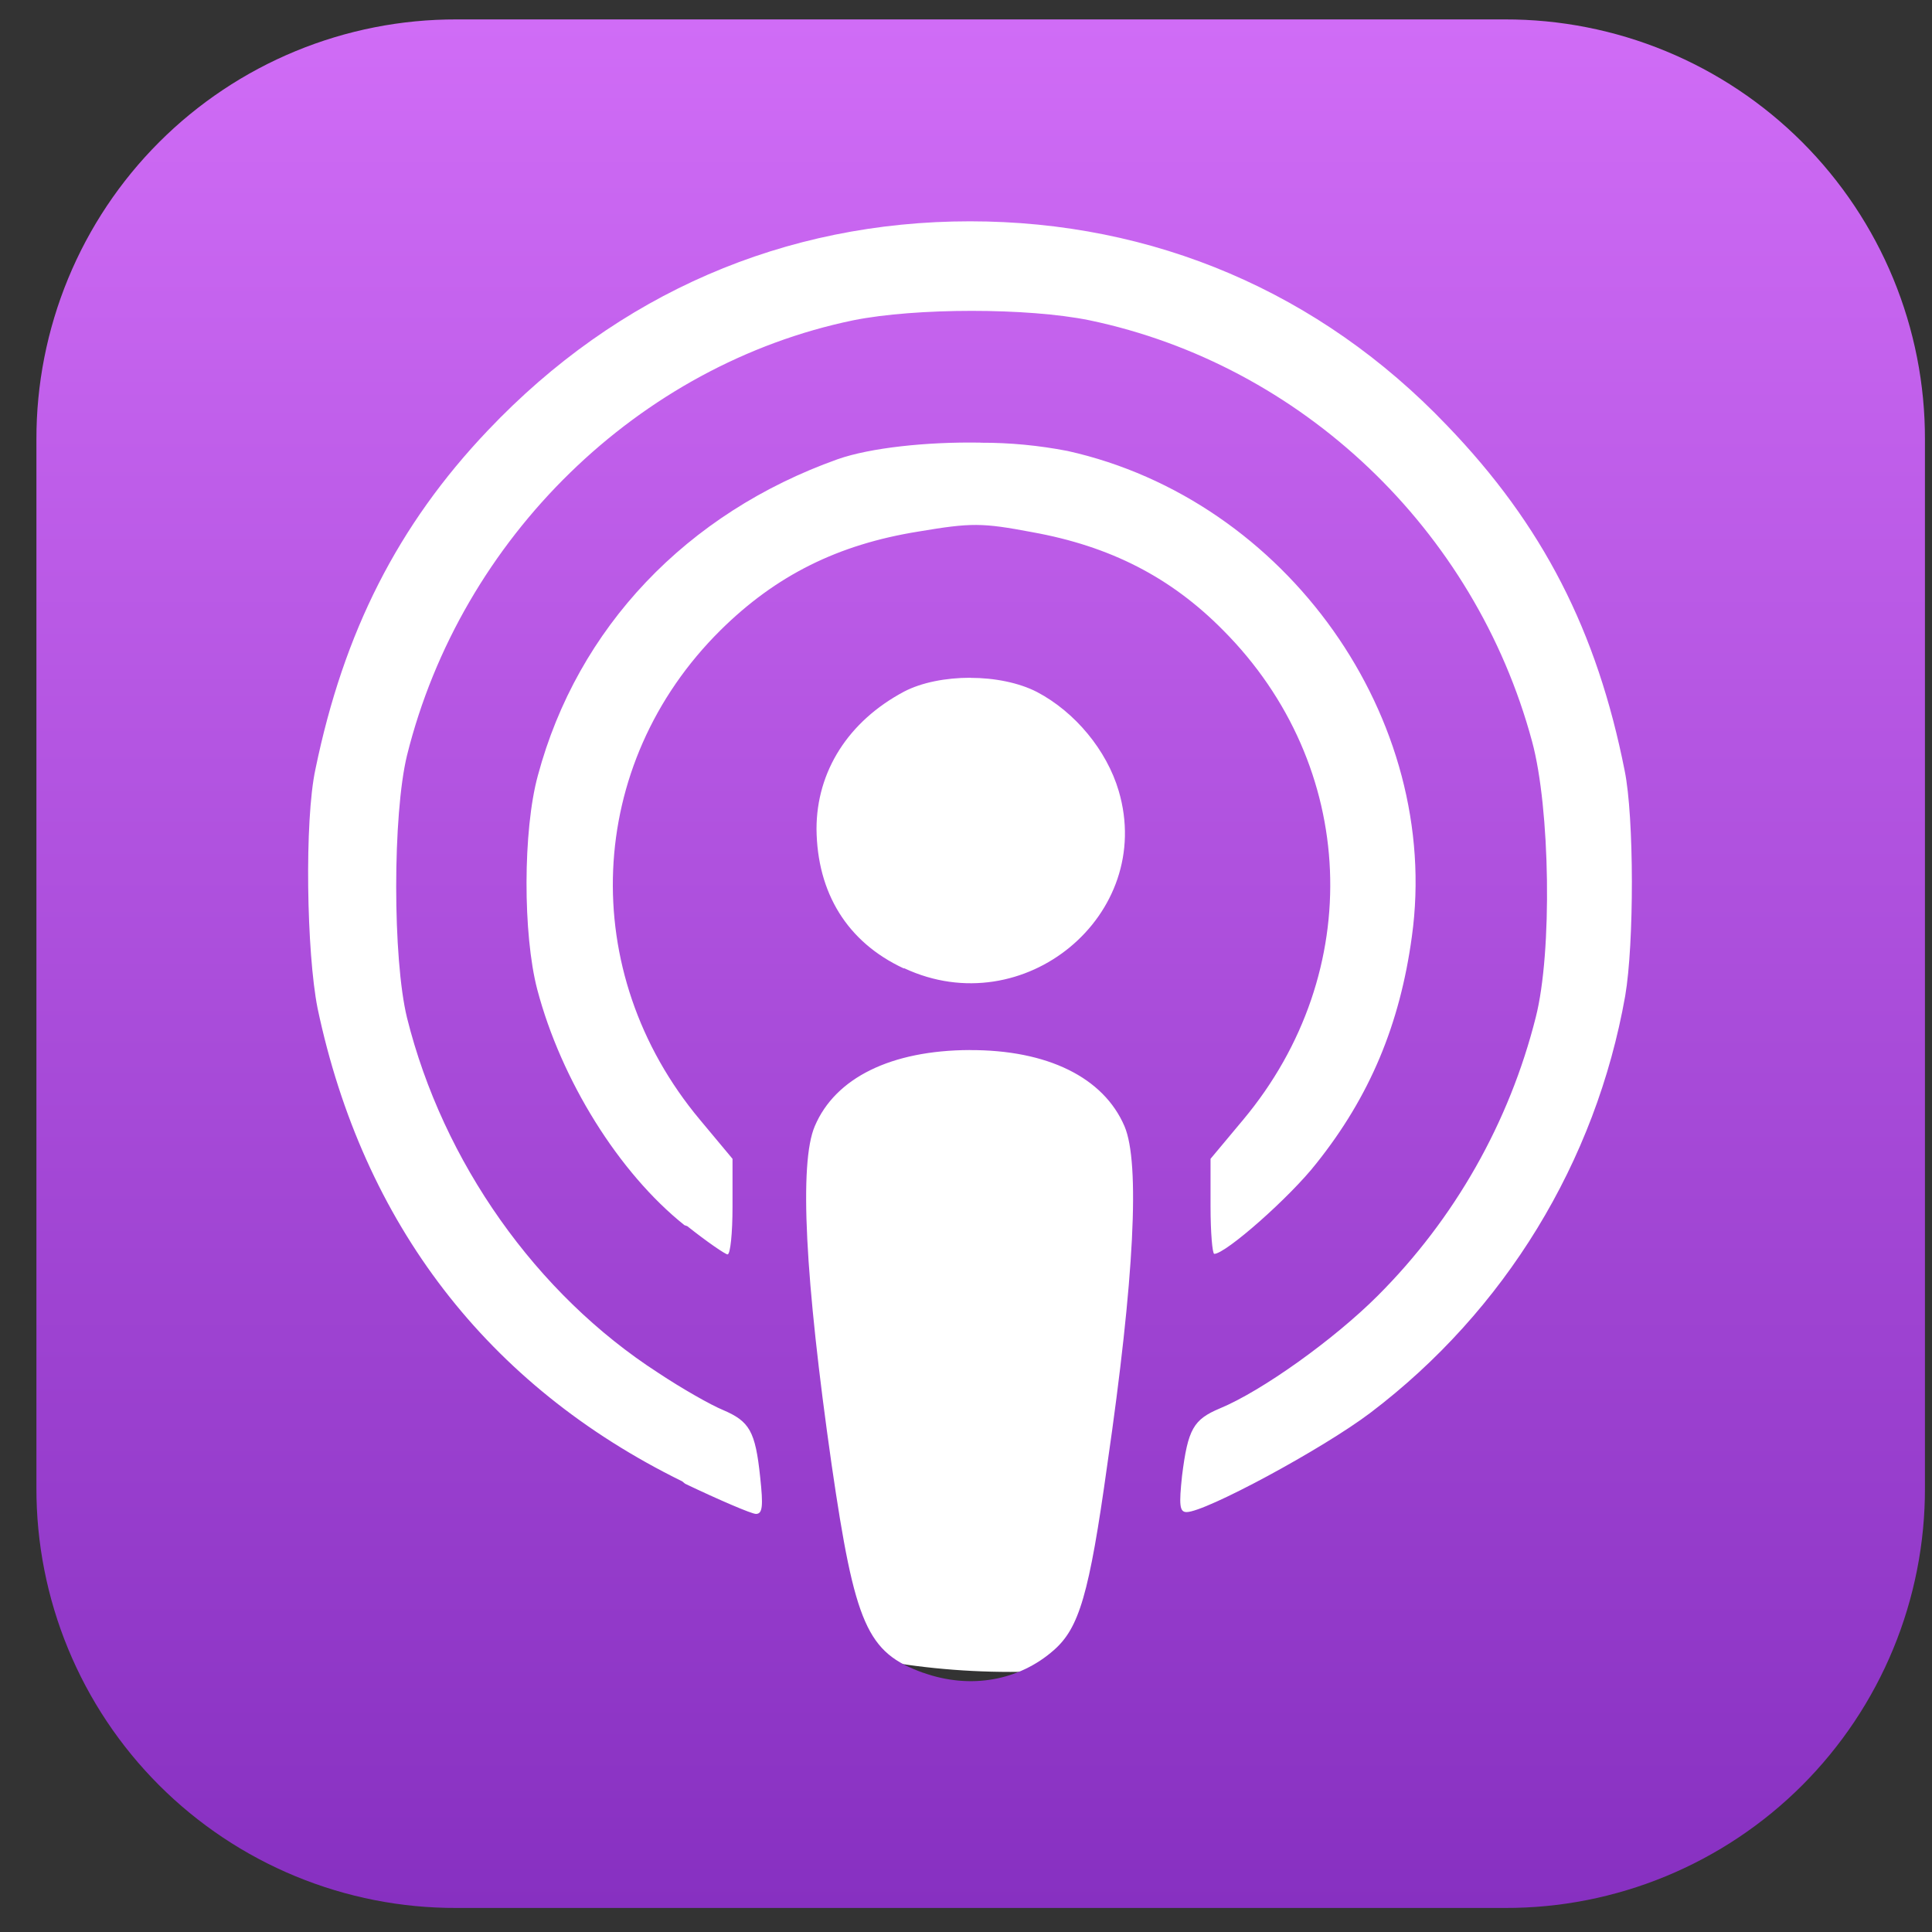
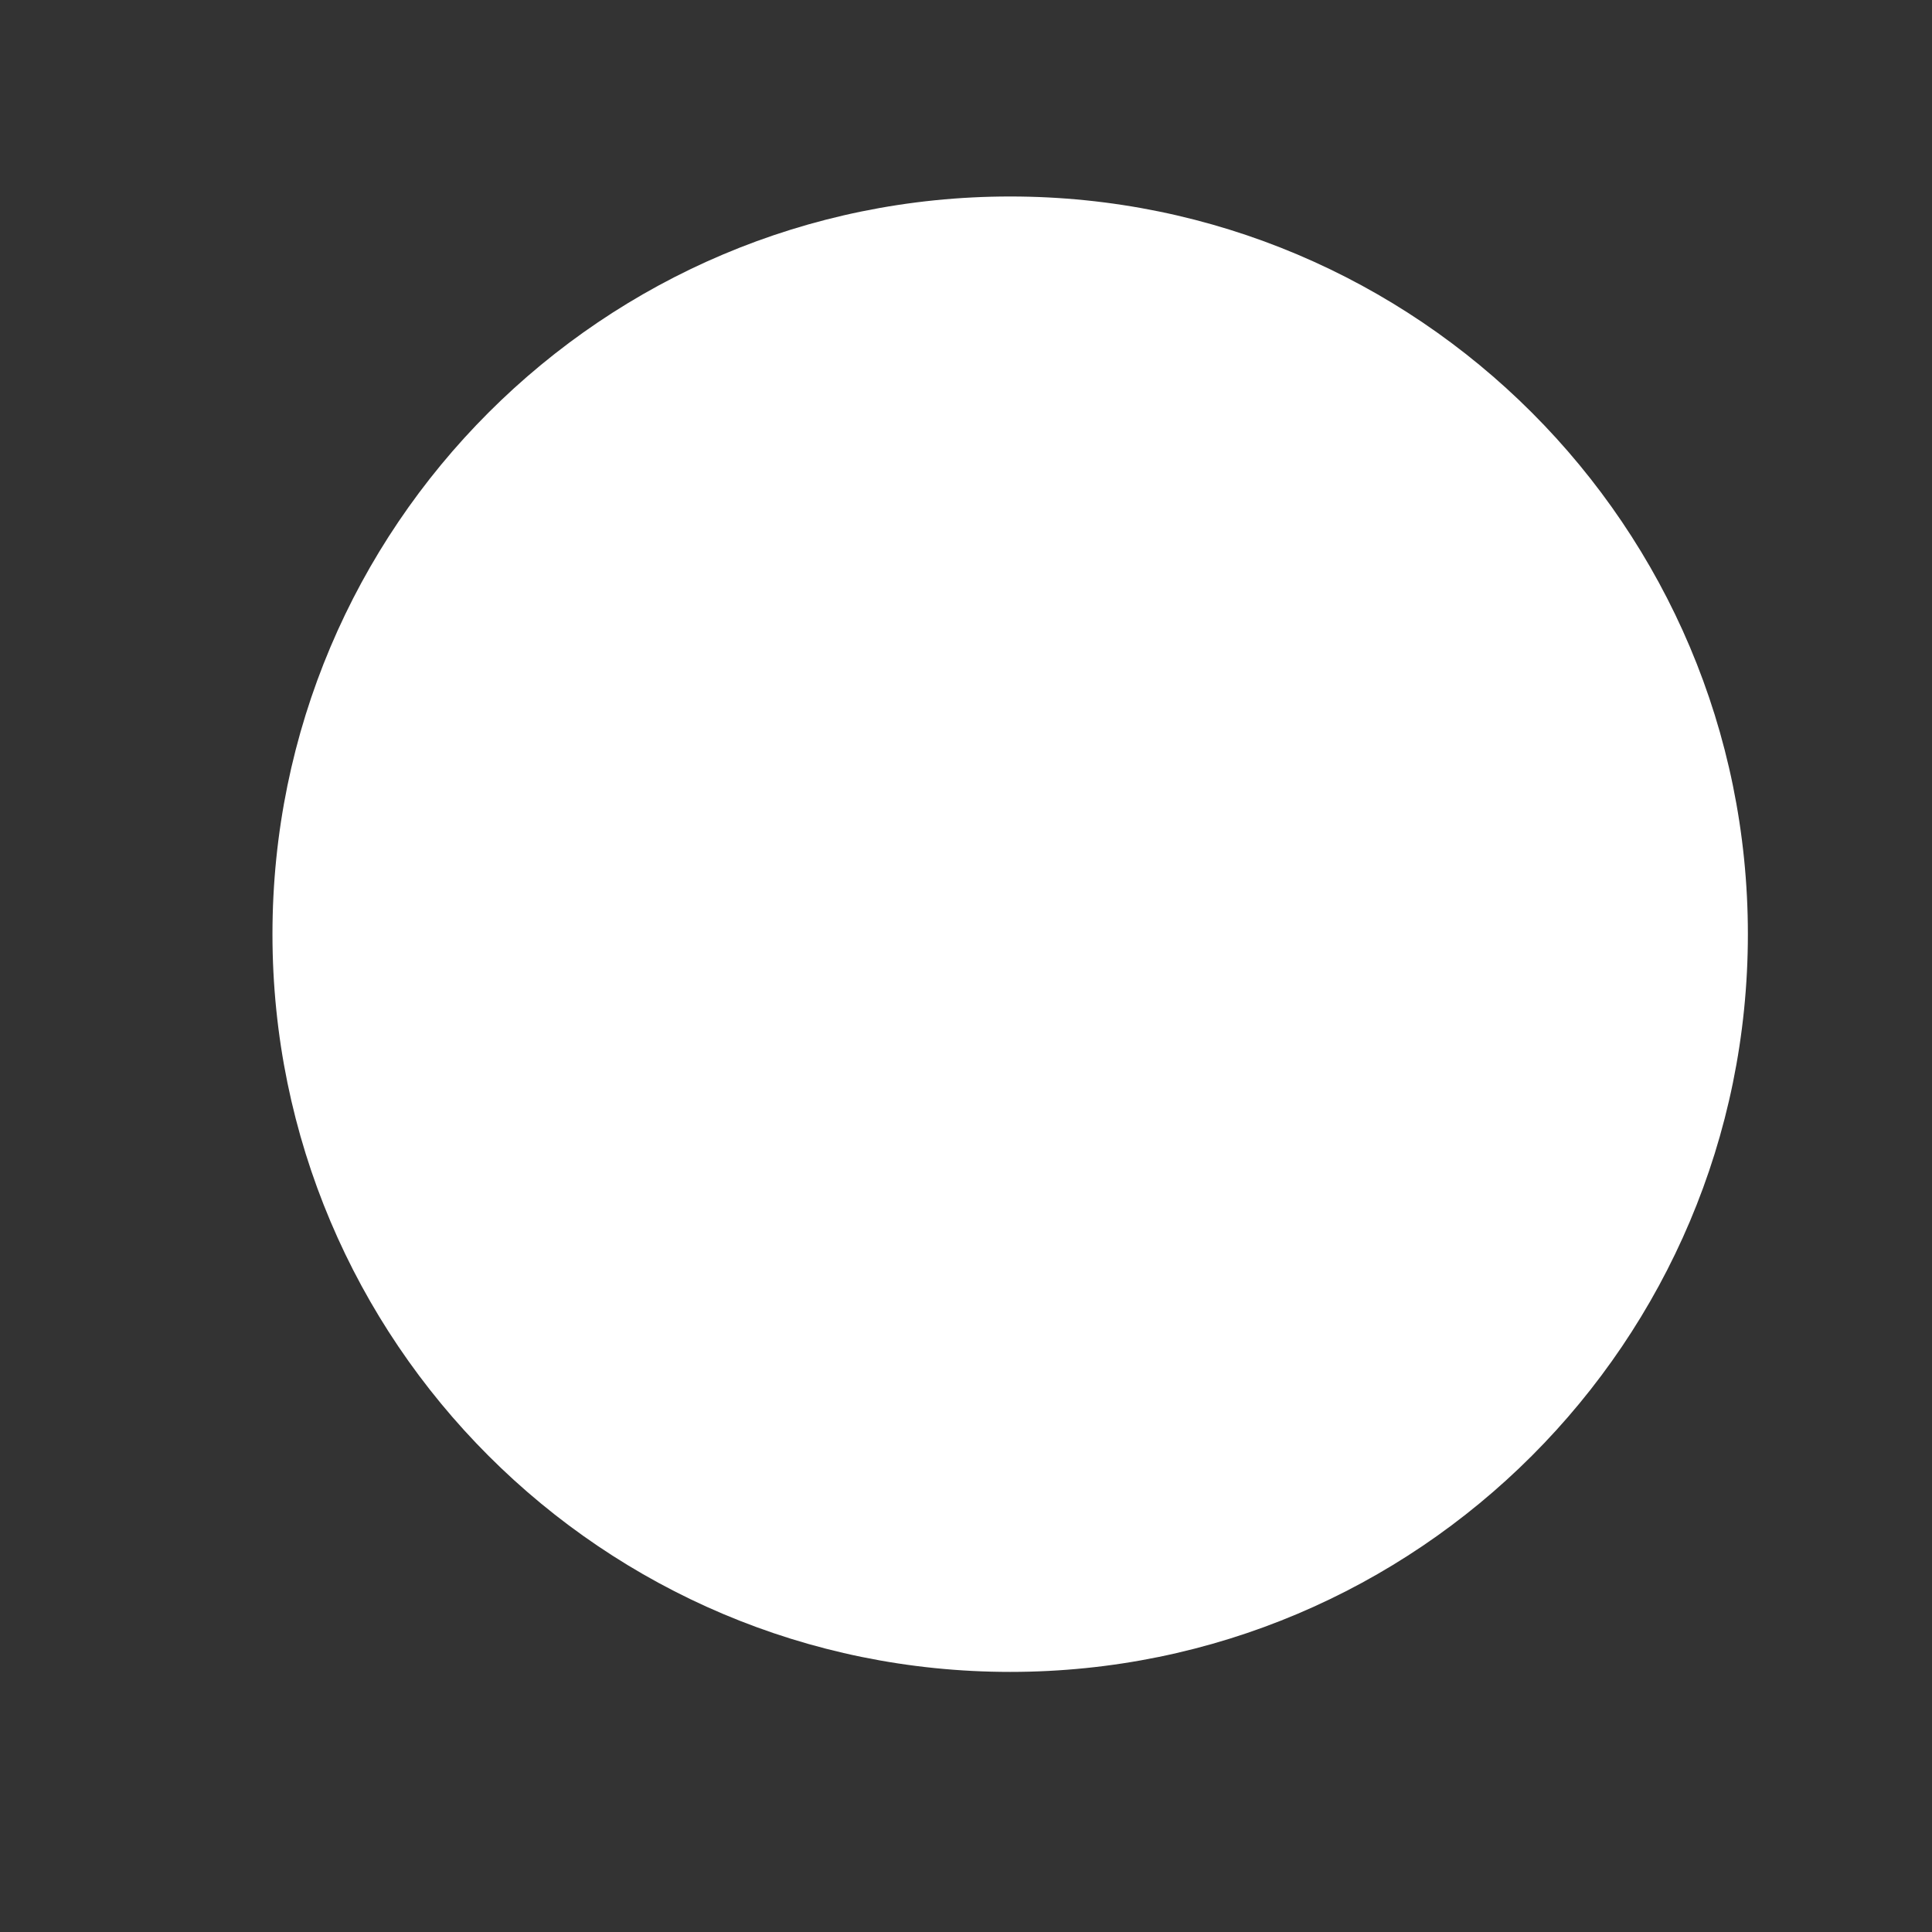
<svg xmlns="http://www.w3.org/2000/svg" width="40" height="40" viewBox="0 0 40 40" fill="none">
  <rect x="0" y="0" width="40" height="40" fill="#333333" stroke="none" />
-   <path d="M36.188 19.341C36.188 27.777 29.35 34.615 20.915 34.615C12.48 34.615 5.641 27.777 5.641 19.341C5.641 10.906 12.48 4.068 20.915 4.068C29.35 4.068 36.188 10.906 36.188 19.341Z" fill="white" />
-   <path d="M9.454 0.402C8.31 0.399 7.178 0.622 6.121 1.058C5.064 1.494 4.103 2.135 3.295 2.943C2.486 3.752 1.846 4.712 1.41 5.769C0.974 6.826 0.751 7.959 0.754 9.102V30.803C0.751 31.946 0.974 33.079 1.41 34.136C1.846 35.193 2.486 36.153 3.295 36.962C4.103 37.77 5.064 38.411 6.121 38.847C7.178 39.283 8.31 39.506 9.454 39.502H31.154C32.298 39.506 33.43 39.283 34.487 38.847C35.544 38.411 36.505 37.77 37.313 36.962C38.121 36.153 38.762 35.193 39.198 34.136C39.634 33.079 39.857 31.946 39.854 30.803V9.102C39.857 7.959 39.634 6.826 39.198 5.769C38.762 4.712 38.121 3.752 37.313 2.943C36.505 2.135 35.544 1.494 34.487 1.058C33.43 0.622 32.298 0.399 31.154 0.402H9.454ZM20.08 4.582C23.887 4.582 27.328 6.054 29.952 8.802C31.945 10.87 33.064 13.065 33.637 15.956C33.834 16.917 33.834 19.538 33.648 20.619C33.04 24.058 31.156 27.14 28.373 29.25C27.381 30.001 24.956 31.306 24.567 31.306C24.42 31.306 24.409 31.159 24.473 30.555C24.594 29.587 24.708 29.39 25.255 29.16C26.126 28.799 27.616 27.735 28.526 26.825C30.117 25.234 31.248 23.242 31.797 21.059C32.14 19.715 32.095 16.73 31.72 15.351C30.536 10.958 26.946 7.549 22.556 6.631C21.284 6.371 18.96 6.371 17.668 6.631C13.226 7.549 9.547 11.132 8.427 15.638C8.128 16.865 8.128 19.851 8.427 21.073C9.171 24.058 11.101 26.792 13.626 28.422C14.124 28.753 14.721 29.091 14.97 29.193C15.517 29.428 15.639 29.627 15.739 30.586C15.803 31.179 15.789 31.344 15.651 31.344C15.562 31.344 14.893 31.057 14.186 30.72L14.123 30.669C10.094 28.69 7.516 25.337 6.575 20.875C6.346 19.723 6.301 16.981 6.531 15.924C7.116 13.085 8.237 10.871 10.1 8.912C12.787 6.078 16.242 4.582 20.085 4.582H20.08ZM20.304 9.166C20.908 9.164 21.511 9.222 22.104 9.337C26.643 10.348 29.855 14.888 29.231 19.392C28.983 21.211 28.36 22.702 27.253 24.088C26.705 24.789 25.375 25.96 25.14 25.96C25.101 25.96 25.063 25.514 25.063 24.979V23.992L25.738 23.184C28.295 20.123 28.112 15.847 25.323 13.048C24.242 11.953 22.987 11.309 21.371 11.018C20.328 10.821 20.111 10.821 19.016 11.005C17.349 11.272 16.063 11.914 14.917 13.048C12.117 15.822 11.932 20.123 14.492 23.184L15.166 23.992V24.985C15.166 25.533 15.121 25.971 15.063 25.971C15.019 25.971 14.637 25.711 14.229 25.386L14.171 25.366C12.816 24.285 11.62 22.369 11.123 20.485C10.825 19.346 10.825 17.19 11.136 16.056C11.957 12.995 14.217 10.621 17.342 9.508C18.011 9.272 19.186 9.145 20.294 9.164L20.304 9.166ZM20.088 14.034C20.597 14.034 21.099 14.136 21.47 14.327C22.258 14.741 22.915 15.535 23.162 16.376C23.919 18.947 21.196 21.2 18.725 20.048H18.707C17.543 19.506 16.918 18.489 16.905 17.164C16.905 15.968 17.566 14.931 18.718 14.319C19.081 14.129 19.584 14.032 20.093 14.032L20.088 14.034ZM20.074 21.741C21.686 21.735 22.849 22.307 23.282 23.319C23.605 24.076 23.486 26.462 22.925 30.326C22.55 33.024 22.34 33.705 21.819 34.164C21.099 34.799 20.088 34.979 19.12 34.634H19.115C17.951 34.214 17.701 33.647 17.218 30.325C16.665 26.462 16.543 24.075 16.869 23.317C17.294 22.312 18.453 21.747 20.075 21.74L20.074 21.741Z" fill="url(#paint0_linear_6_1149)" />
+   <path d="M36.188 19.341C36.188 27.777 29.35 34.615 20.915 34.615C12.48 34.615 5.641 27.777 5.641 19.341C5.641 10.906 12.48 4.068 20.915 4.068C29.35 4.068 36.188 10.906 36.188 19.341" fill="white" />
  <defs>
    <linearGradient id="paint0_linear_6_1149" x1="20.304" y1="0.402" x2="20.304" y2="39.502" gradientUnits="userSpaceOnUse">
      <stop stop-color="#D06CF6" />
      <stop offset="1" stop-color="#8730C1" />
    </linearGradient>
  </defs>
</svg>